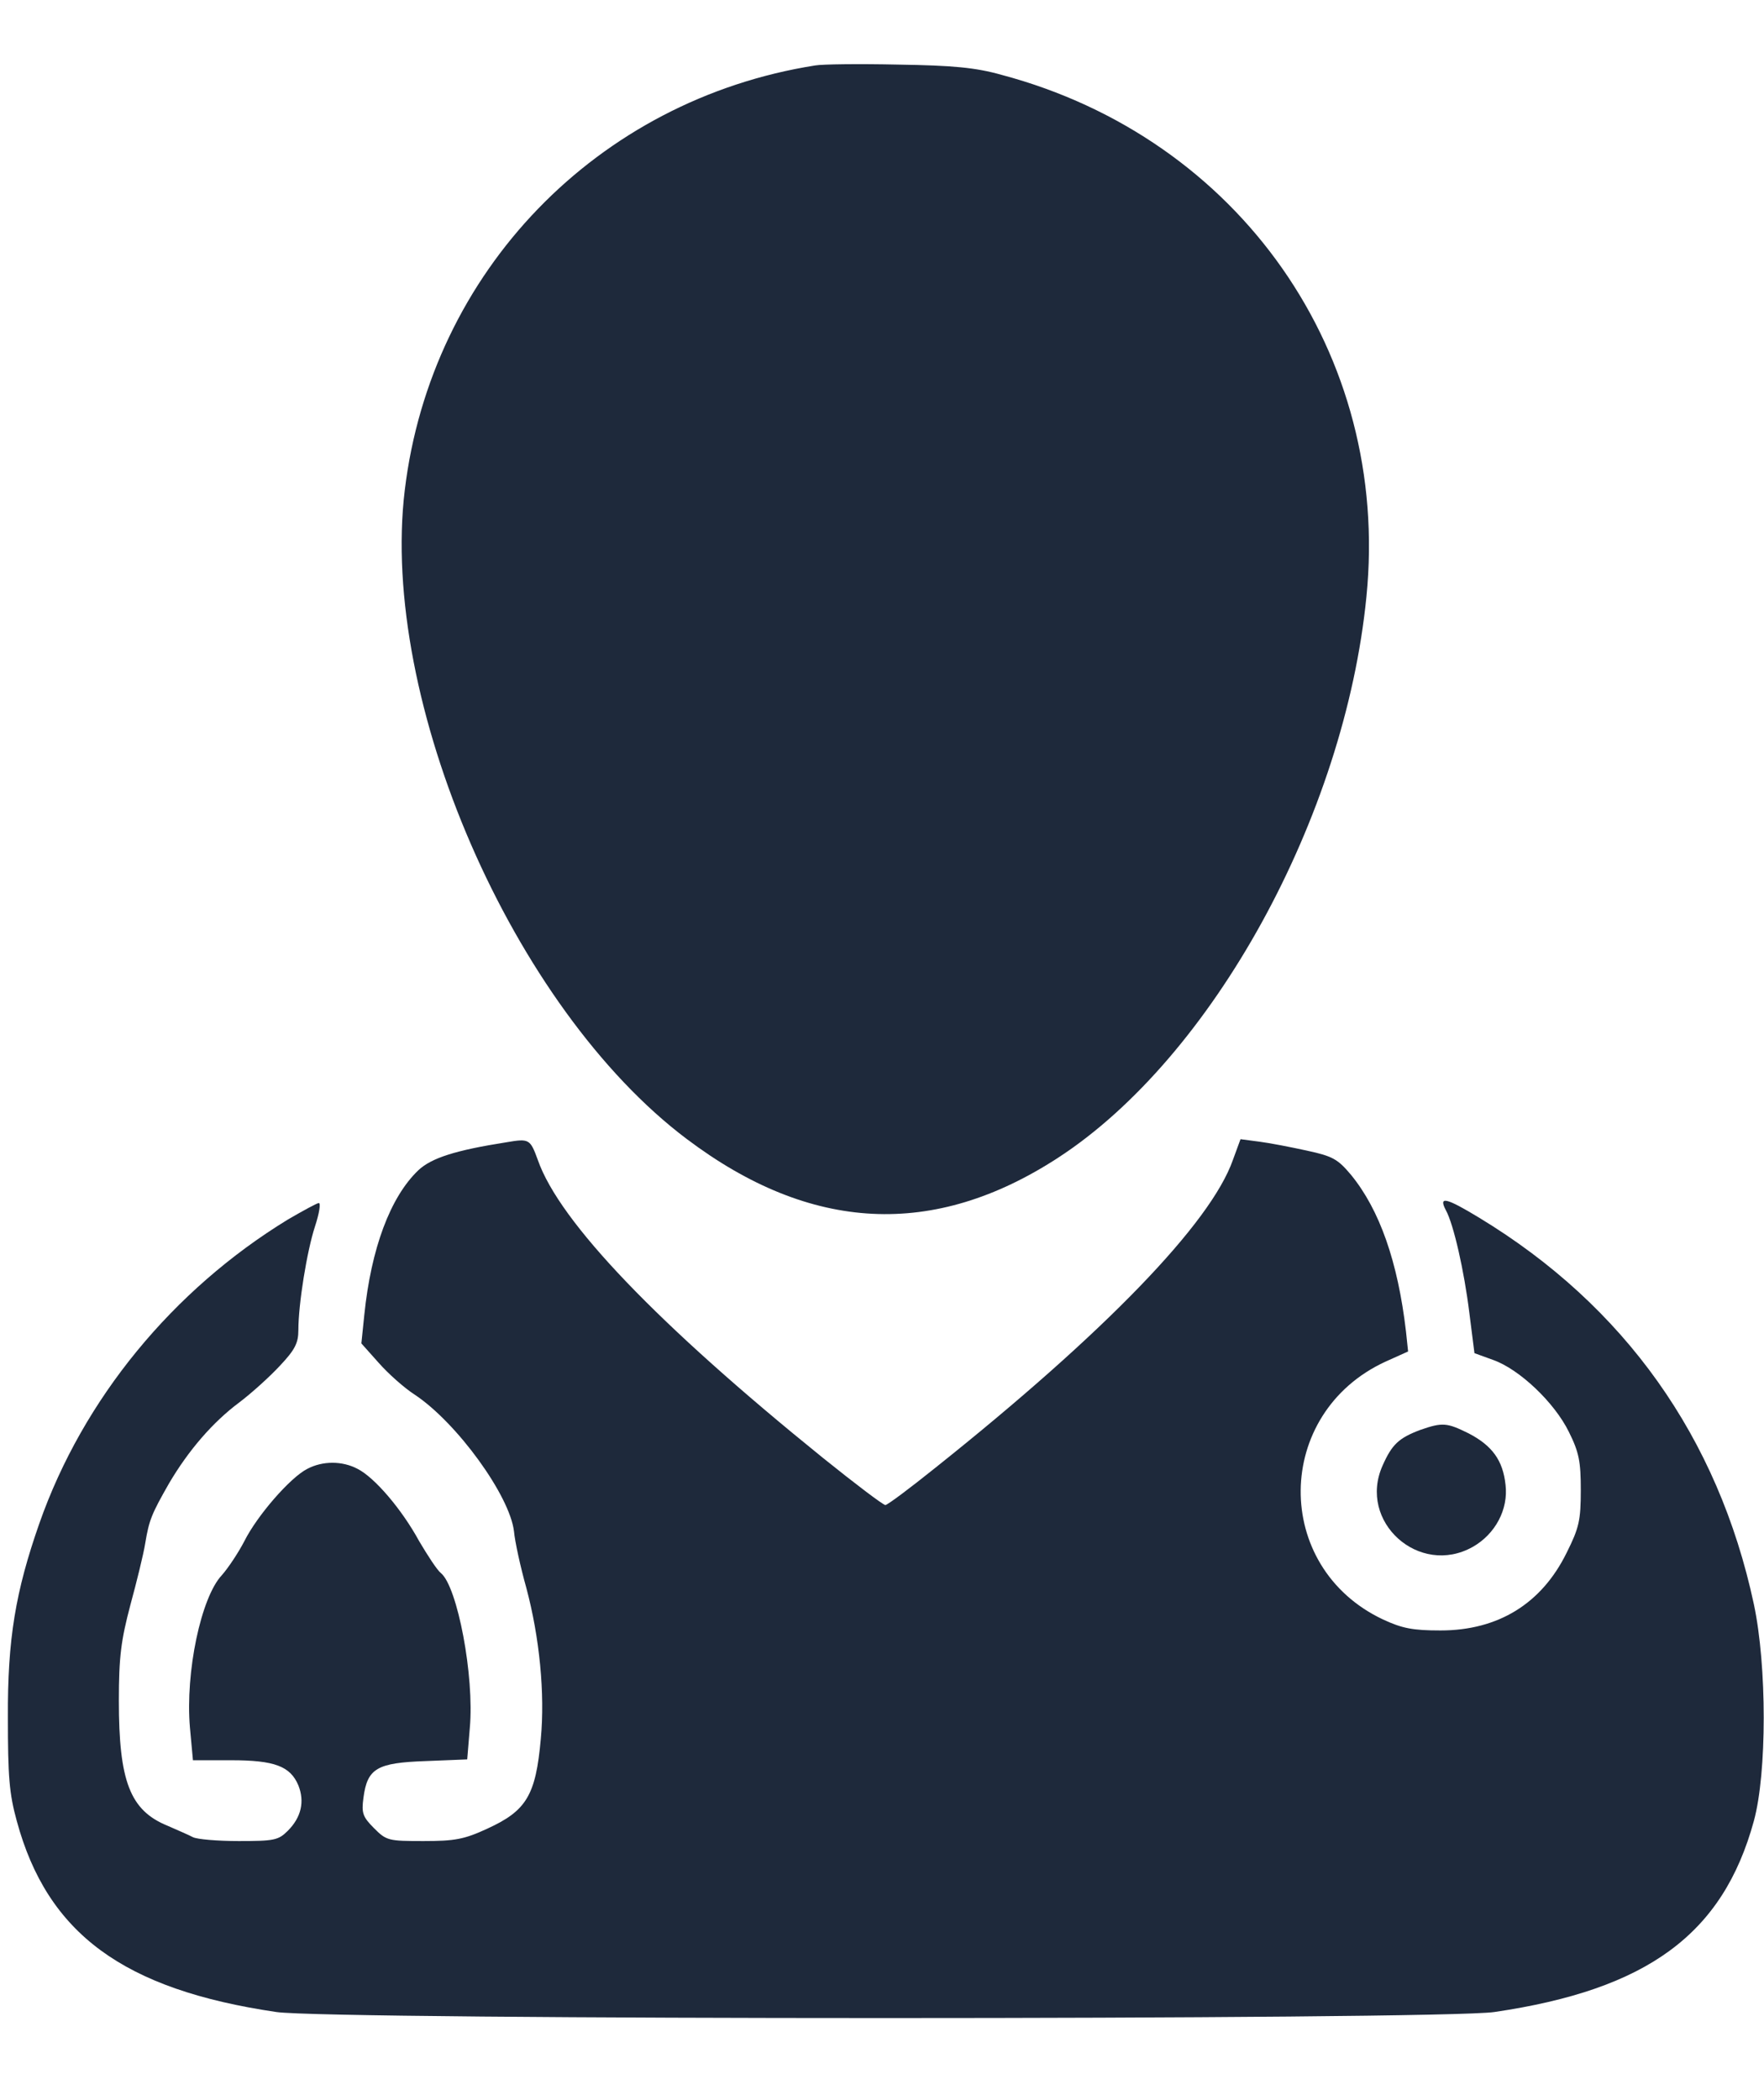
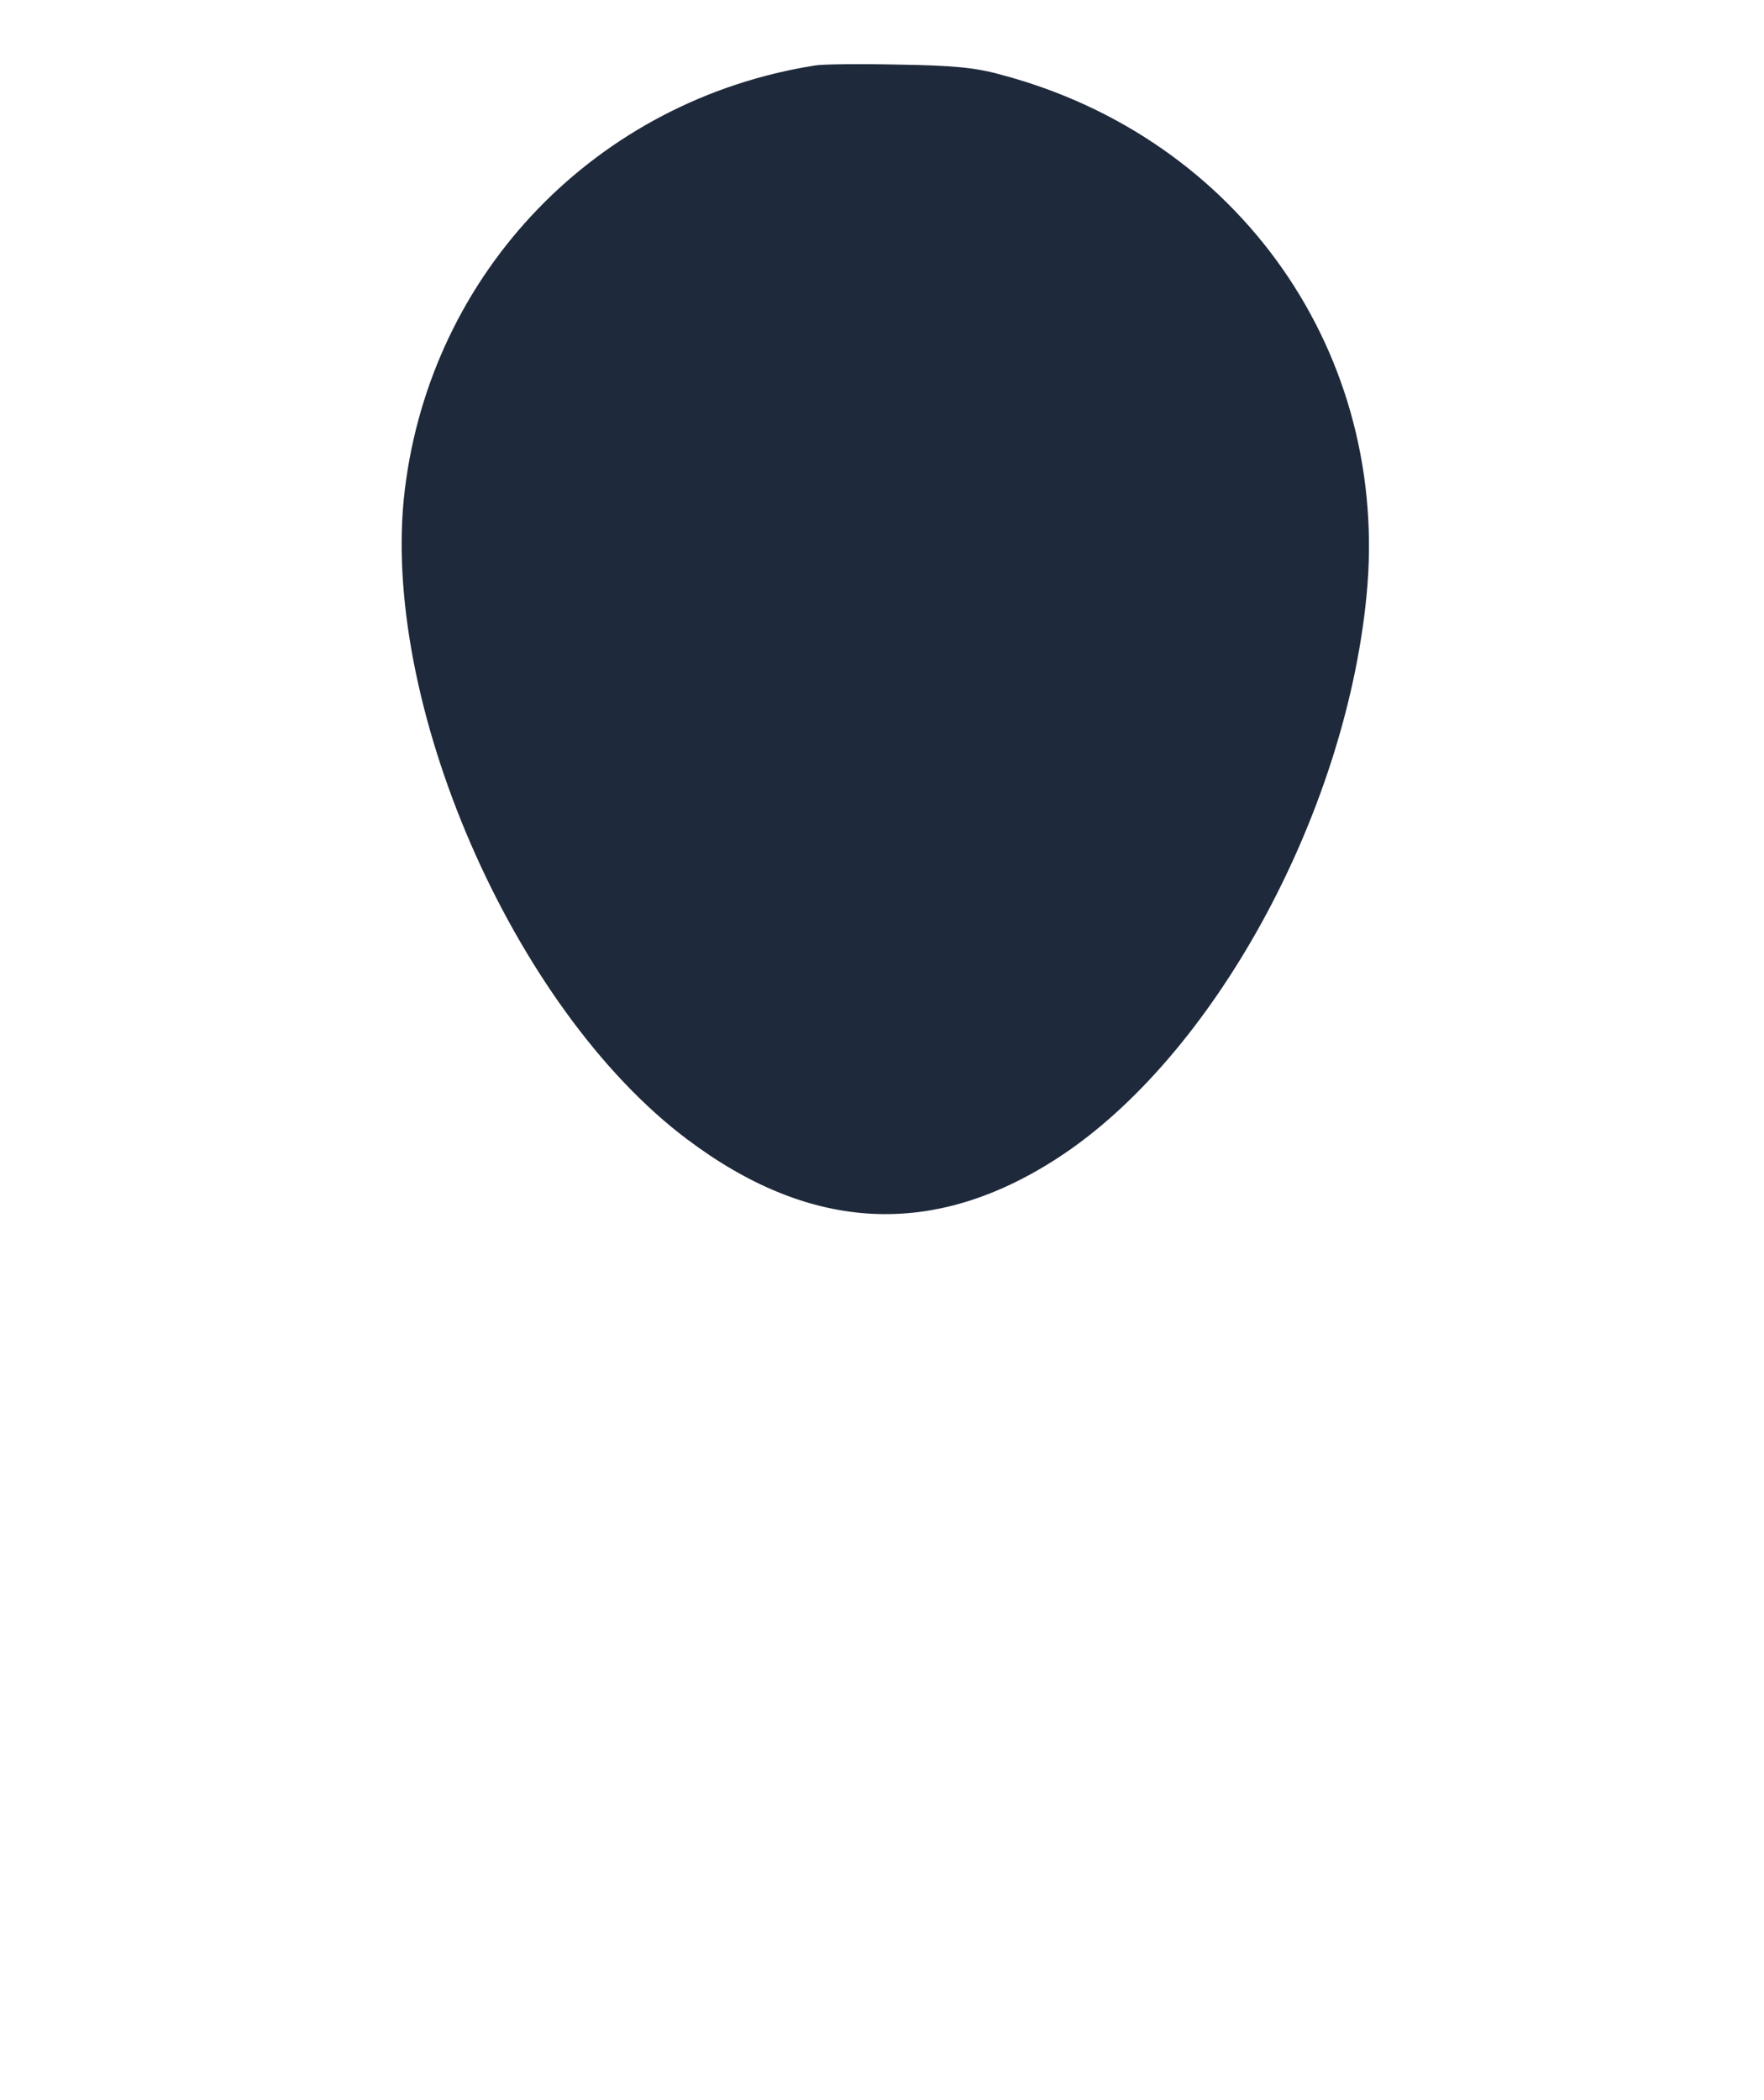
<svg xmlns="http://www.w3.org/2000/svg" width="21" height="25" viewBox="0 0 21 25" fill="none">
  <path d="M9.705 0.779C7.107 1.189 5.133 3.235 4.819 5.832C4.515 8.339 6.105 12 8.176 13.559C9.654 14.673 11.117 14.744 12.596 13.782C14.434 12.587 16.009 9.721 16.267 7.103C16.556 4.217 14.758 1.645 11.923 0.891C11.614 0.804 11.345 0.779 10.692 0.769C10.231 0.759 9.791 0.764 9.705 0.779Z" fill="#1E293B" />
-   <path d="M6.033 13.597C5.421 13.693 5.137 13.784 4.98 13.931C4.646 14.25 4.418 14.862 4.337 15.652L4.302 15.992L4.509 16.224C4.621 16.351 4.813 16.523 4.94 16.604C5.441 16.938 6.069 17.804 6.119 18.23C6.13 18.351 6.195 18.65 6.266 18.903C6.423 19.49 6.489 20.159 6.438 20.701C6.378 21.374 6.266 21.556 5.8 21.769C5.527 21.895 5.416 21.916 5.041 21.916C4.626 21.916 4.6 21.911 4.454 21.764C4.317 21.627 4.302 21.582 4.327 21.399C4.373 21.05 4.489 20.984 5.066 20.964L5.562 20.944L5.593 20.569C5.649 19.956 5.446 18.888 5.249 18.726C5.203 18.69 5.092 18.518 4.99 18.346C4.783 17.966 4.459 17.587 4.256 17.485C4.074 17.389 3.841 17.389 3.659 17.485C3.456 17.587 3.061 18.042 2.909 18.346C2.838 18.483 2.717 18.665 2.641 18.751C2.393 19.014 2.205 19.906 2.261 20.564L2.297 20.954H2.752C3.269 20.954 3.456 21.025 3.552 21.253C3.628 21.445 3.588 21.632 3.426 21.794C3.314 21.906 3.264 21.916 2.843 21.916C2.59 21.916 2.347 21.895 2.297 21.87C2.251 21.845 2.109 21.784 1.993 21.733C1.547 21.551 1.415 21.202 1.415 20.245C1.415 19.723 1.441 19.526 1.552 19.106C1.628 18.827 1.709 18.498 1.729 18.371C1.775 18.093 1.805 18.022 2.013 17.657C2.246 17.262 2.535 16.928 2.848 16.695C2.995 16.584 3.213 16.387 3.335 16.255C3.512 16.067 3.552 15.986 3.552 15.835C3.552 15.521 3.654 14.893 3.75 14.599C3.8 14.447 3.821 14.321 3.795 14.321C3.775 14.321 3.608 14.412 3.426 14.518C2.059 15.354 0.99 16.65 0.469 18.133C0.185 18.944 0.089 19.511 0.094 20.447C0.094 21.141 0.109 21.349 0.2 21.678C0.565 23.02 1.471 23.683 3.289 23.951C3.927 24.047 17.153 24.047 17.791 23.951C19.613 23.683 20.51 23.025 20.879 21.678C21.036 21.106 21.036 19.83 20.879 19.095C20.454 17.111 19.34 15.546 17.613 14.498C17.213 14.255 17.122 14.235 17.213 14.407C17.305 14.574 17.431 15.131 17.492 15.627L17.553 16.108L17.776 16.189C18.089 16.3 18.505 16.695 18.677 17.045C18.798 17.288 18.819 17.399 18.819 17.738C18.819 18.098 18.798 18.189 18.651 18.483C18.353 19.09 17.836 19.409 17.148 19.409C16.819 19.409 16.692 19.384 16.464 19.278C15.143 18.655 15.163 16.822 16.494 16.209L16.763 16.088L16.738 15.85C16.641 15.019 16.424 14.402 16.084 13.986C15.927 13.799 15.867 13.764 15.563 13.698C15.375 13.657 15.122 13.607 14.996 13.591L14.768 13.561L14.677 13.809C14.413 14.559 13.158 15.86 11.132 17.475C10.829 17.718 10.565 17.916 10.54 17.916C10.514 17.916 10.18 17.663 9.796 17.354C7.841 15.774 6.661 14.549 6.403 13.809C6.312 13.561 6.302 13.551 6.033 13.597Z" fill="#1E293B" />
-   <path d="M16.91 17.021C16.652 17.118 16.571 17.194 16.459 17.447C16.161 18.115 16.895 18.773 17.533 18.414C17.801 18.262 17.958 17.968 17.923 17.675C17.892 17.386 17.766 17.209 17.482 17.062C17.224 16.935 17.173 16.93 16.91 17.021Z" fill="#1E293B" />
</svg>